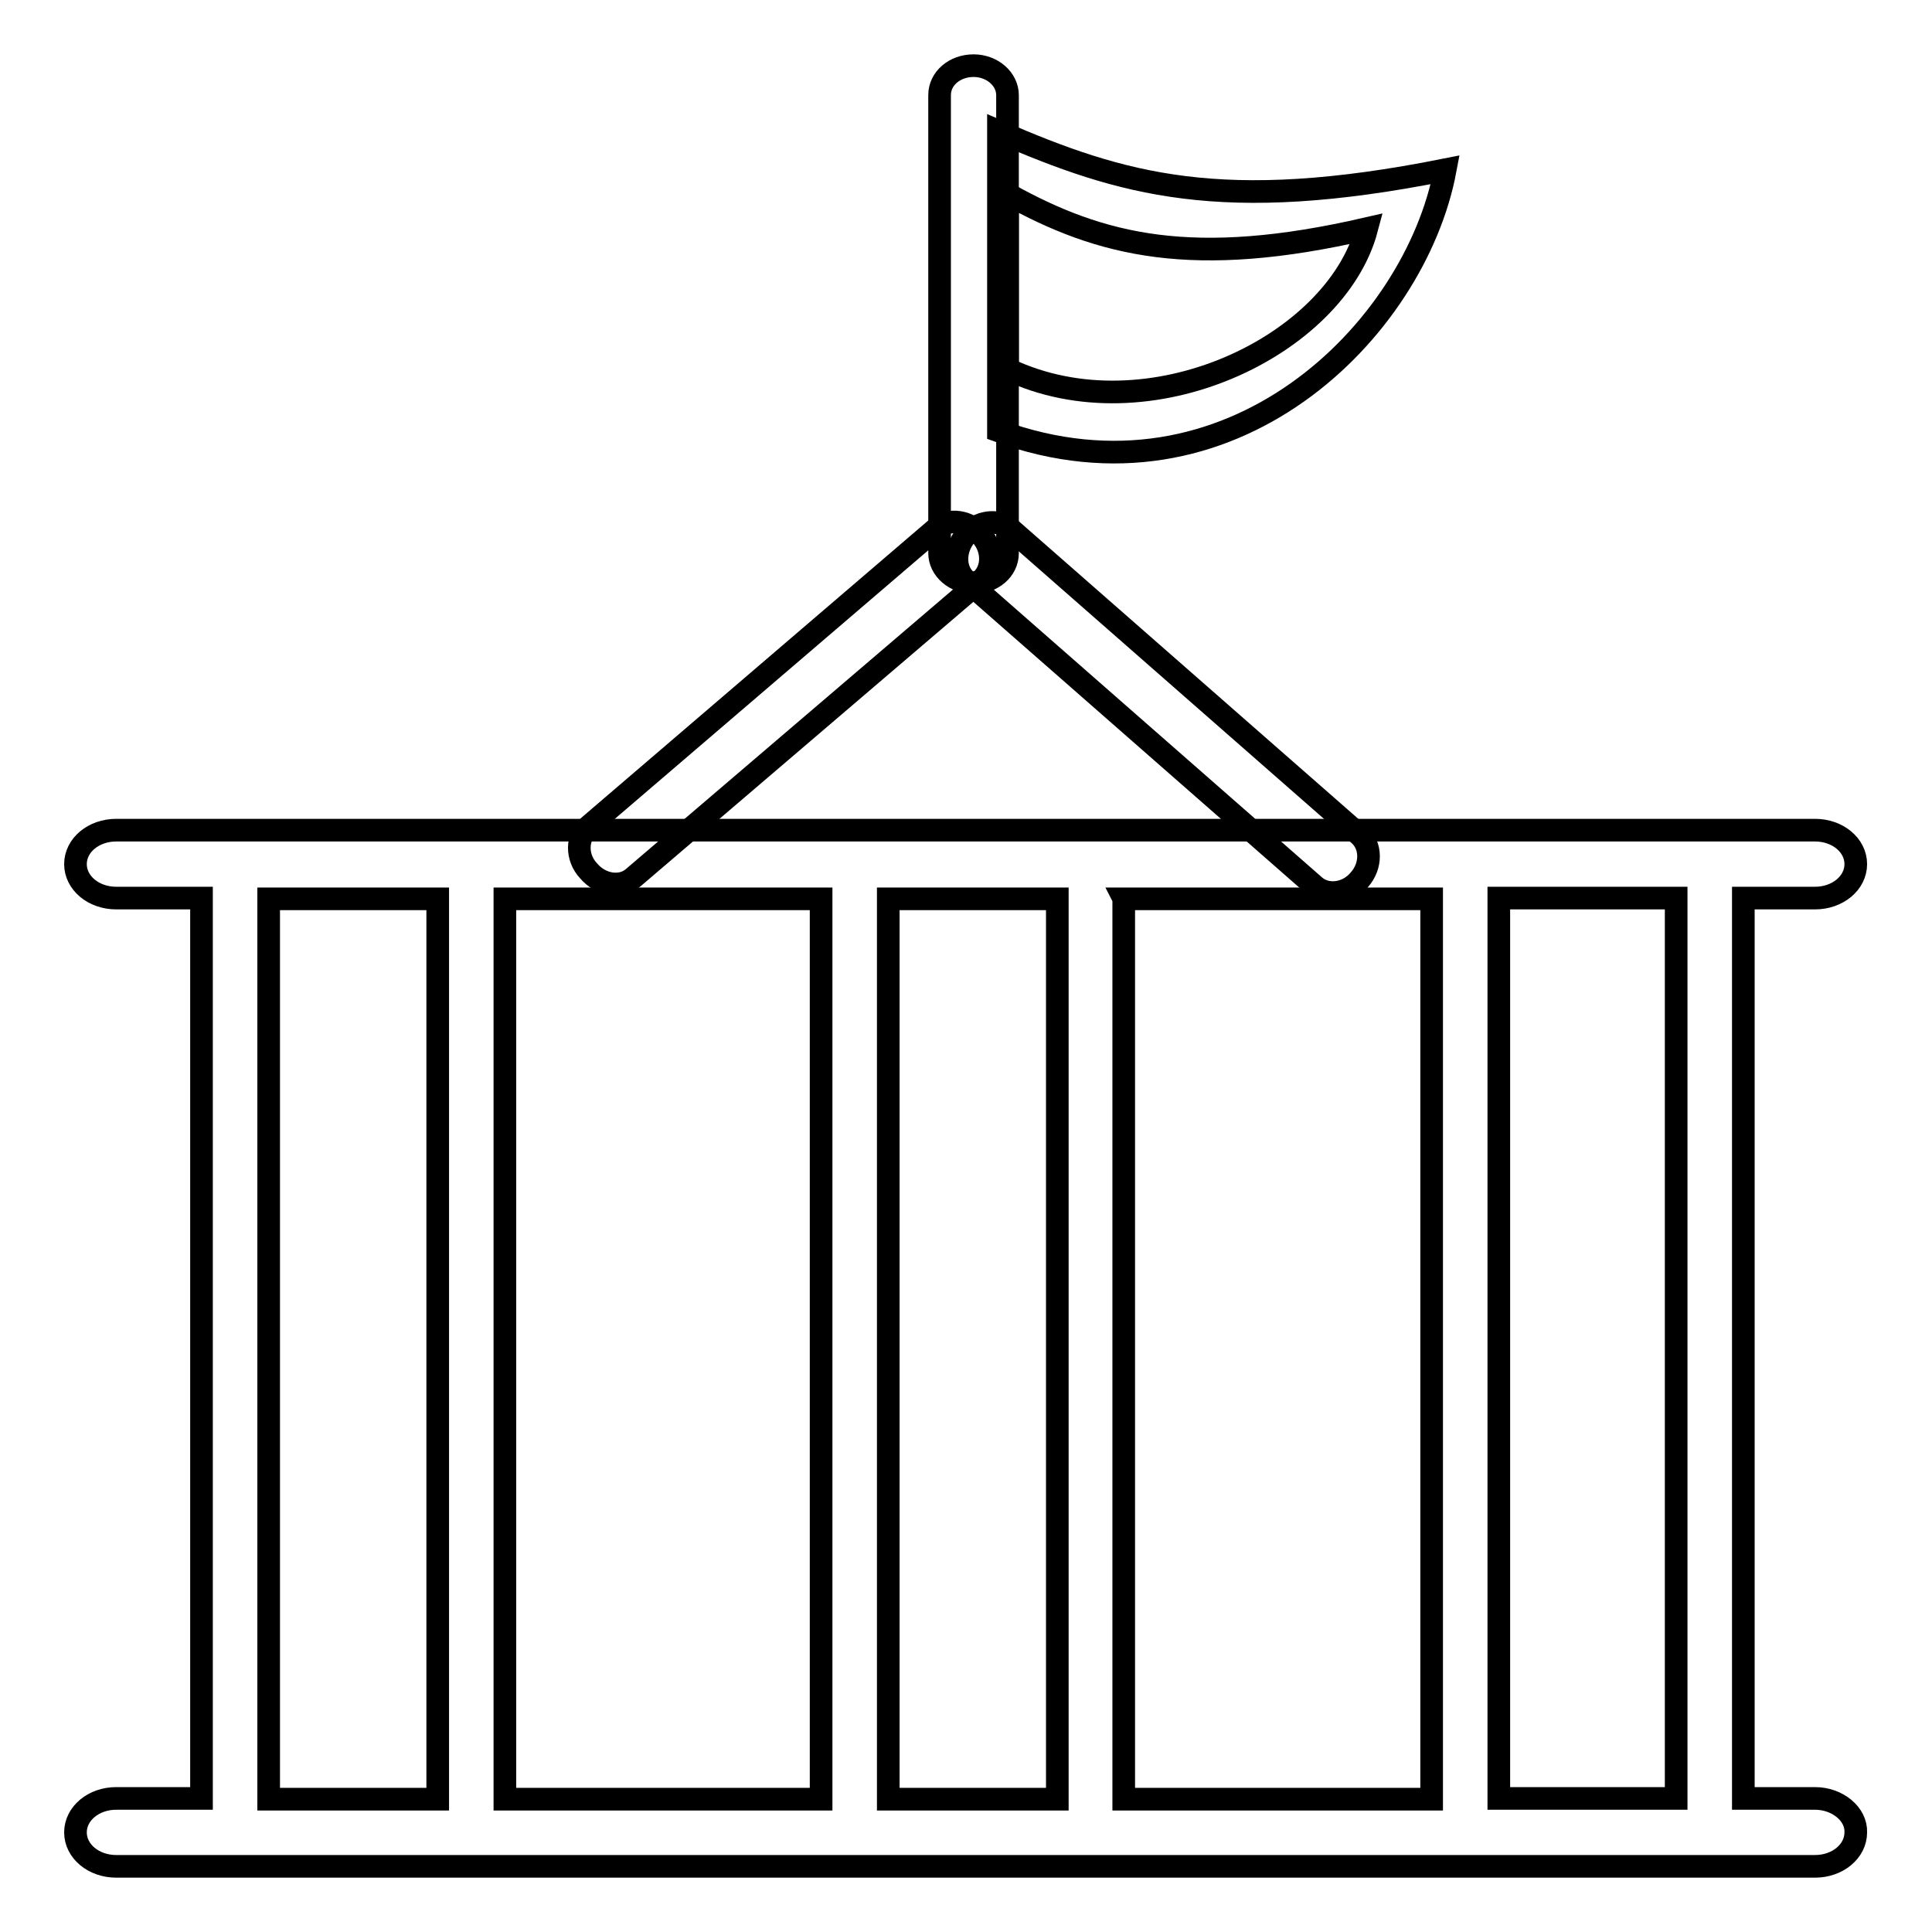
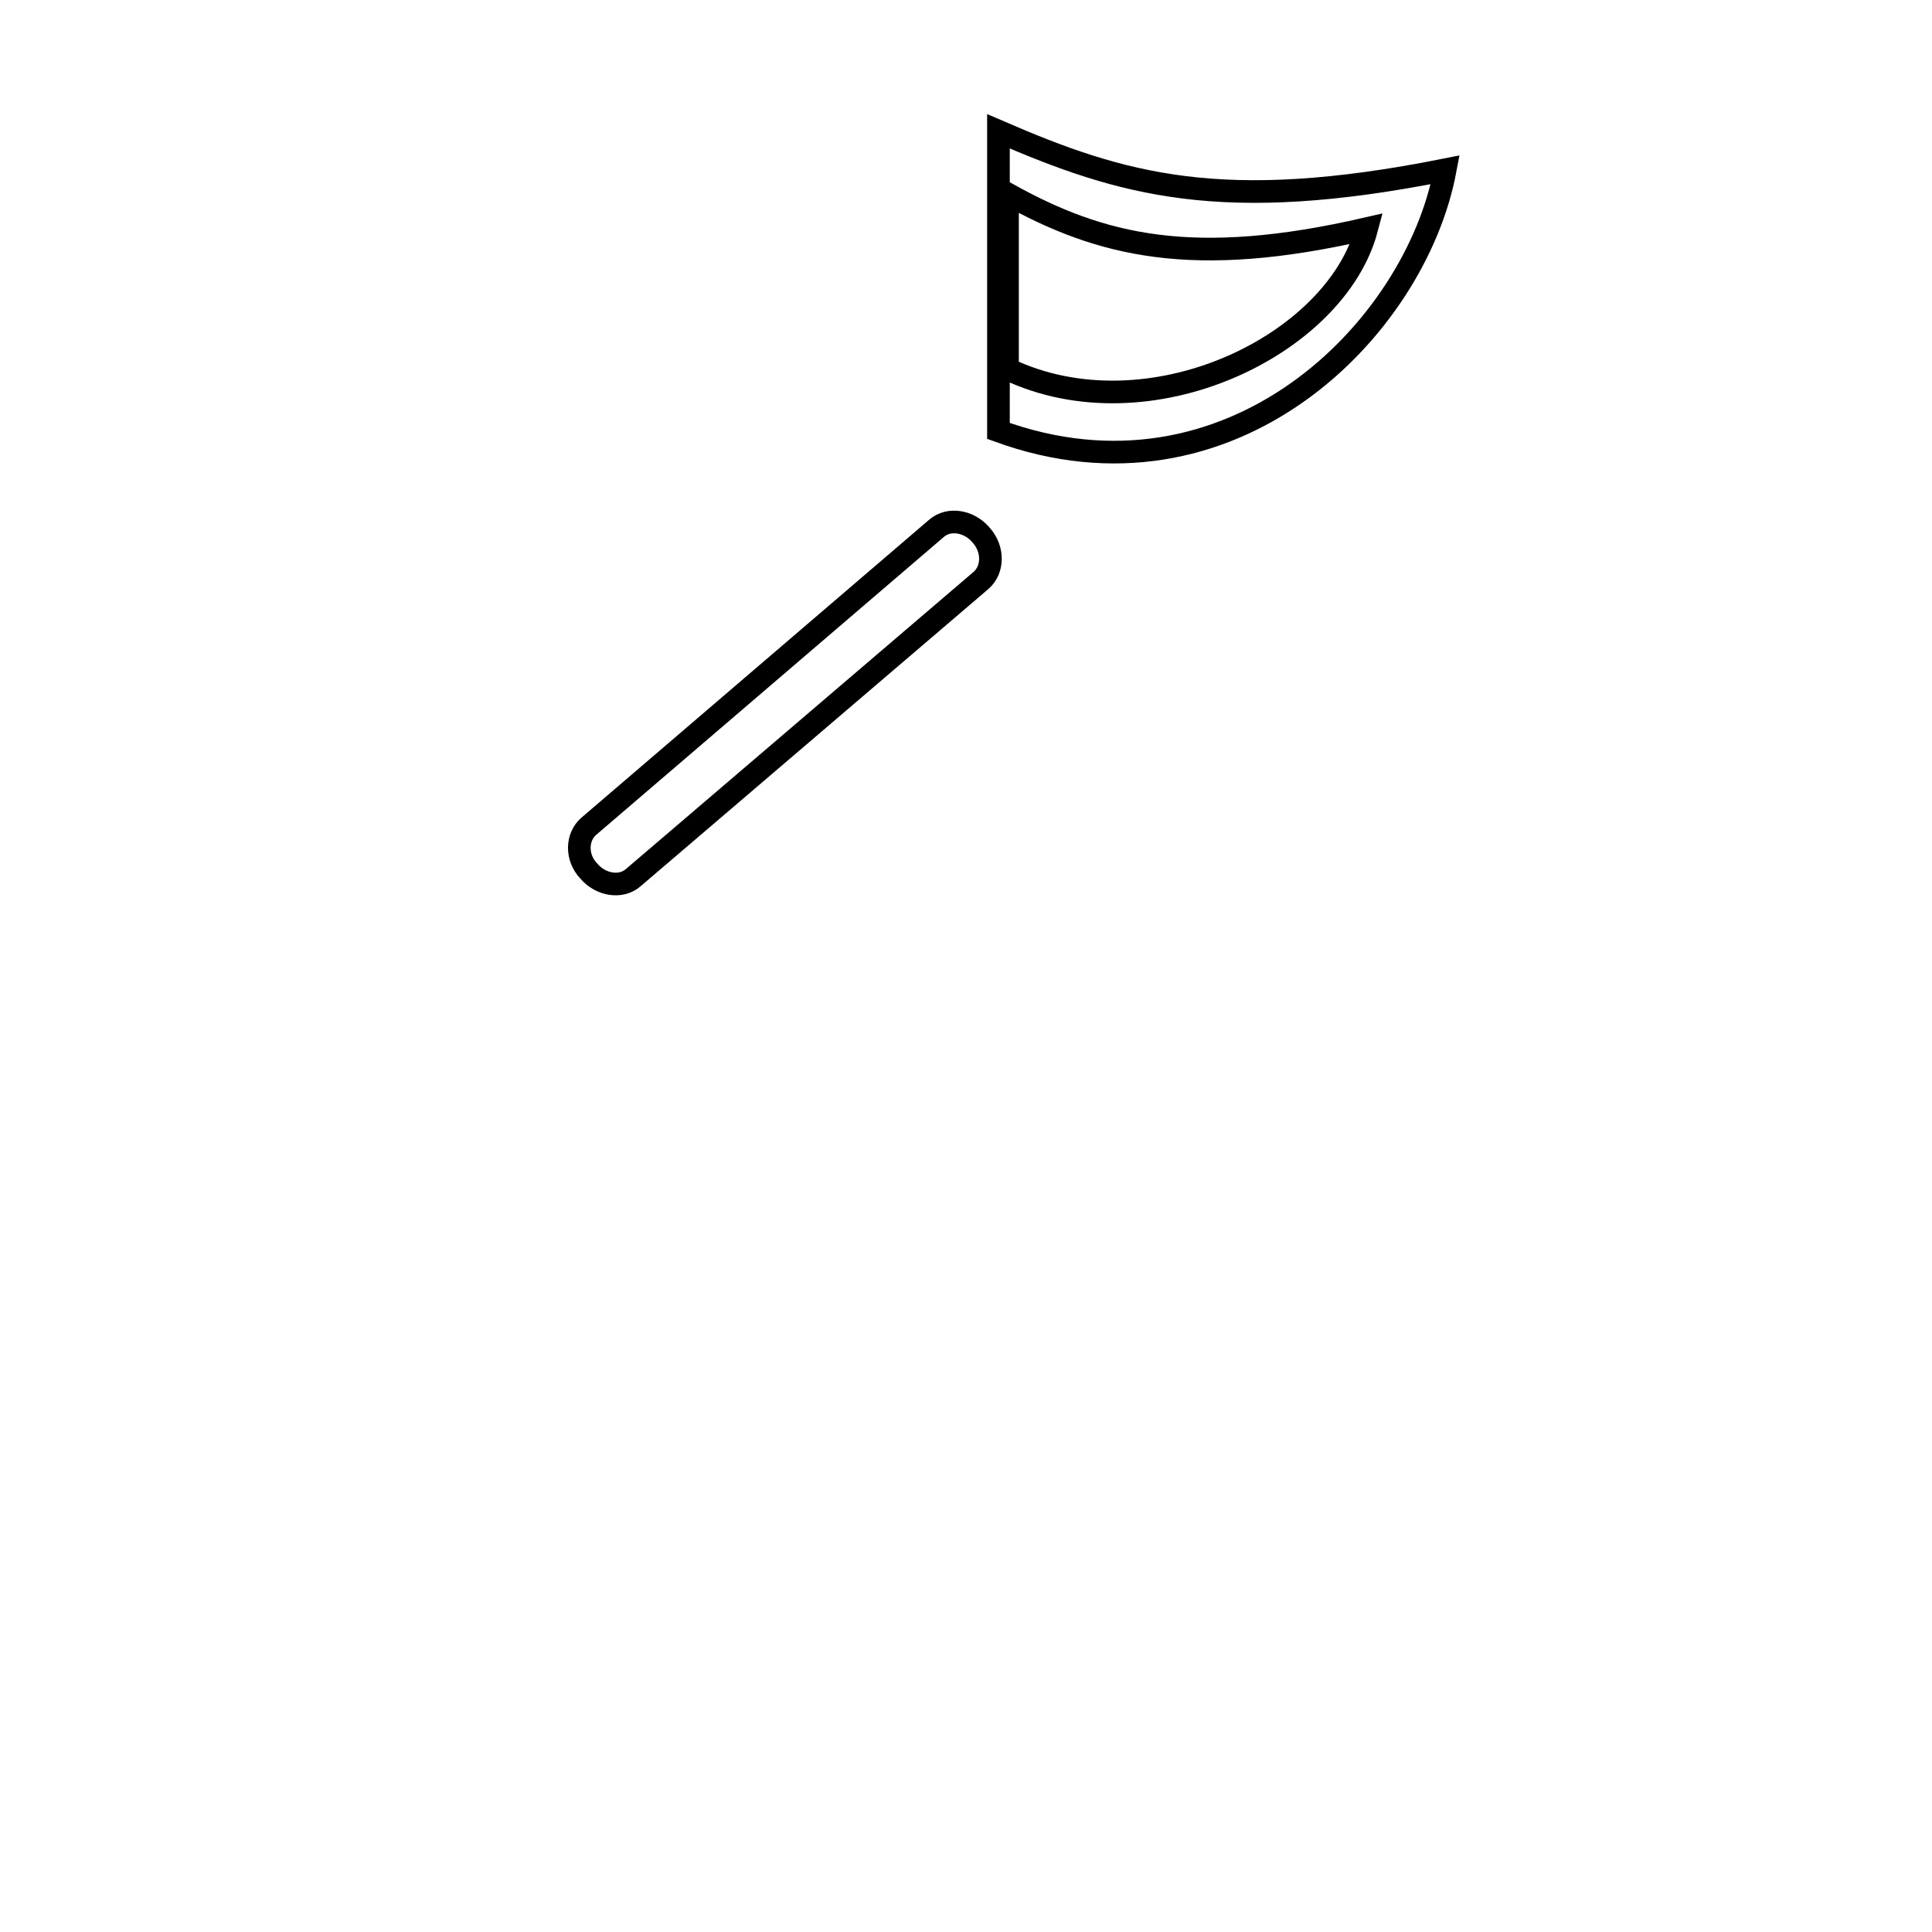
<svg xmlns="http://www.w3.org/2000/svg" version="1.1" x="0px" y="0px" viewBox="0 0 256 256" enable-background="new 0 0 256 256" xml:space="preserve">
  <g>
    <g>
      <path stroke-width="3" fill-opacity="0" stroke="#000000" d="M132.3,17.4v39.7c30.7,11.2,55.2-13.3,59.2-34.6C161.9,28.4,148.7,24.5,132.3,17.4z M133.5,48.9V25.7c12.4,6.9,24.6,9.9,47.6,4.6C177,45.8,152.2,57.8,133.5,48.9z" />
-       <path stroke-width="3" fill-opacity="0" stroke="#000000" d="M133.5,73.3c0,2.2-2,3.9-4.5,3.9l0,0c-2.5,0-4.5-1.8-4.5-3.9V12.6c0-2.2,2-3.9,4.5-3.9l0,0c2.5,0,4.5,1.8,4.5,3.9V73.3z" />
-       <path stroke-width="3" fill-opacity="0" stroke="#000000" d="M180.1,110.6c1.6,1.4,1.7,4.1,0,6l0,0c-1.6,1.9-4.3,2.2-5.9,0.8L128,76.9c-1.6-1.4-1.6-4.1,0-6l0,0c1.6-1.9,4.3-2.2,5.9-0.8L180.1,110.6z" />
-       <path stroke-width="3" fill-opacity="0" stroke="#000000" d="M78,109.5c-1.6,1.4-1.7,4.1,0,5.9l0,0c1.6,1.9,4.3,2.3,5.9,0.9L130,76.9c1.6-1.4,1.7-4.1,0-6l0,0c-1.6-1.9-4.3-2.3-5.9-0.9L78,109.5z" />
-       <path stroke-width="3" fill-opacity="0" stroke="#000000" d="M240.5,238.3H231c0-0.2,0-0.5,0-0.7V119.7c0-0.2,0-0.5,0-0.7h9.5c3,0,5.4-2,5.4-4.5c0-2.5-2.4-4.5-5.4-4.5H15.4c-3,0-5.4,2-5.4,4.5c0,2.5,2.4,4.5,5.4,4.5h11.3c0,0.2,0,0.5,0,0.7v117.9c0,0.2,0,0.5,0,0.7H15.4c-3,0-5.4,2-5.4,4.5c0,2.5,2.4,4.5,5.4,4.5h225.1c3,0,5.4-2,5.4-4.5C246,240.4,243.5,238.3,240.5,238.3z M222.1,238.3h-23.5c0-0.2,0-0.5,0-0.7V119.7c0-0.2,0-0.5,0-0.7h23.5c0,0.2,0,0.5,0,0.7v117.9C222.1,237.9,222.1,238.1,222.1,238.3z M66.9,119.1h41.9c0,0.2,0,0.5,0,0.7v117.9c0,0.2,0,0.5,0,0.7H66.9c0-0.2,0-0.5,0-0.7V119.7C66.9,119.5,66.9,119.3,66.9,119.1z M117.7,119.1h22.4c0,0.2,0,0.5,0,0.7v117.9c0,0.2,0,0.5,0,0.7h-22.4c0-0.2,0-0.5,0-0.7V119.7C117.7,119.5,117.7,119.3,117.7,119.1z M148.9,119.1h40.8c0,0.2,0,0.5,0,0.7v117.9c0,0.2,0,0.5,0,0.7h-40.8c0-0.2,0-0.5,0-0.7V119.7C149,119.5,149,119.3,148.9,119.1z M35.6,119.1H58c0,0.2,0,0.5,0,0.7v117.9c0,0.2,0,0.5,0,0.7H35.6c0-0.2,0-0.5,0-0.7V119.7C35.6,119.5,35.6,119.3,35.6,119.1z" />
+       <path stroke-width="3" fill-opacity="0" stroke="#000000" d="M78,109.5c-1.6,1.4-1.7,4.1,0,5.9c1.6,1.9,4.3,2.3,5.9,0.9L130,76.9c1.6-1.4,1.7-4.1,0-6l0,0c-1.6-1.9-4.3-2.3-5.9-0.9L78,109.5z" />
    </g>
  </g>
</svg>